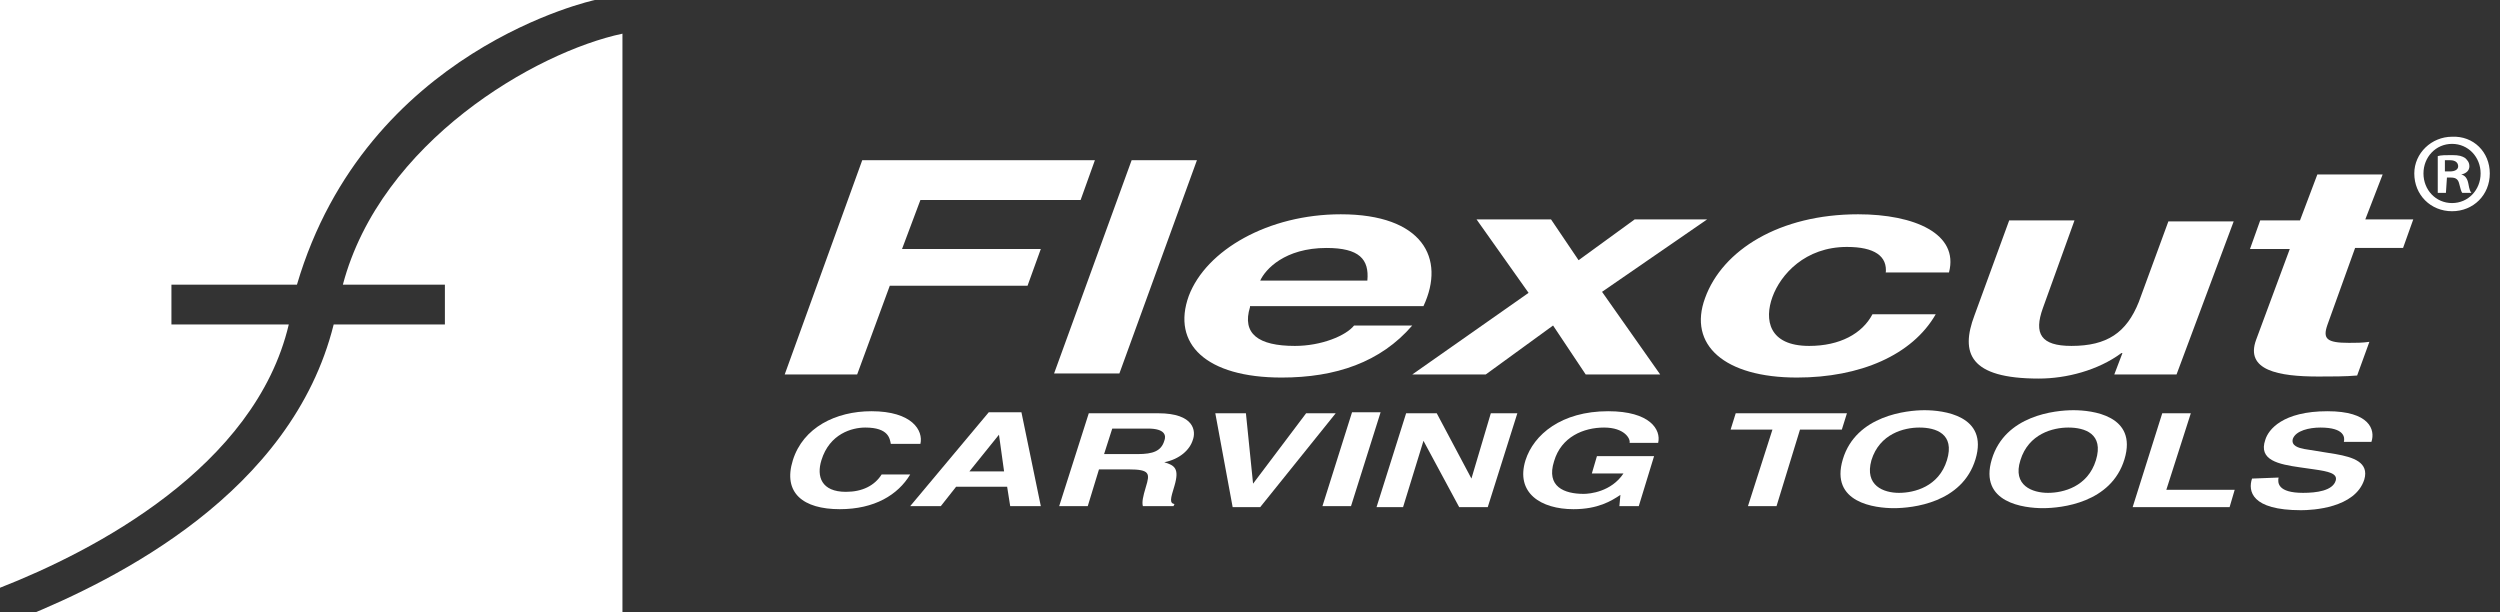
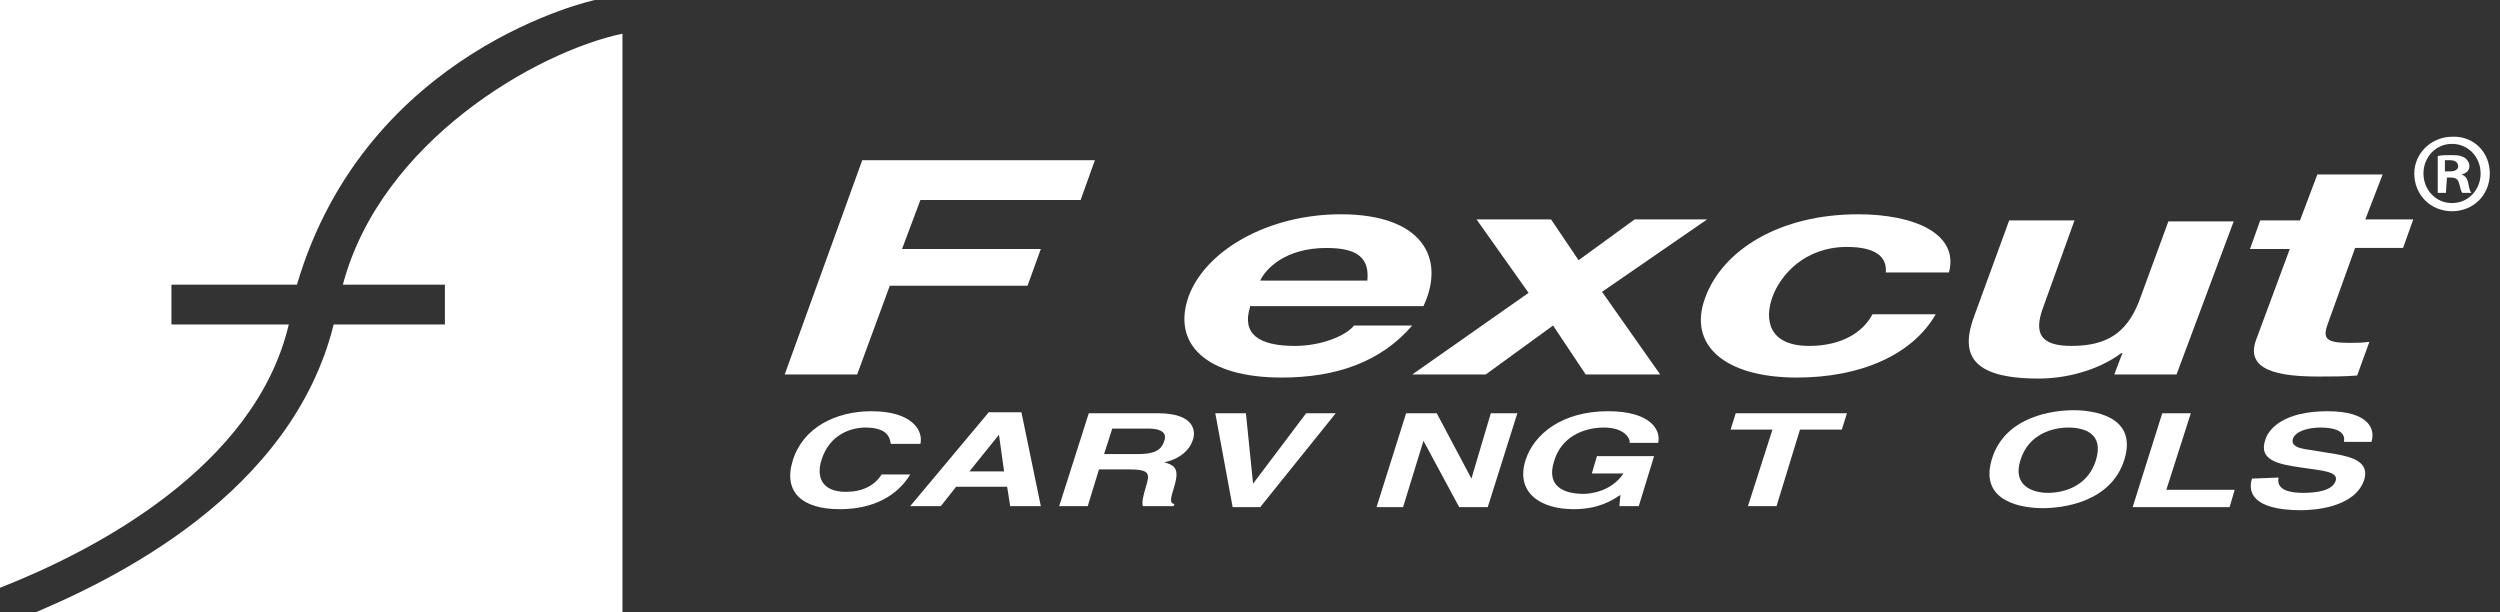
<svg xmlns="http://www.w3.org/2000/svg" version="1.1" id="Layer_1" x="0px" y="0px" viewBox="0 0 245 60" style="enable-background:new 0 0 245 60;" xml:space="preserve">
  <rect x="0" y="0" width="245" height="60" fill="#333333" stroke="none" />
  <style type="text/css">
	.st0{fill:#FFFFFF;}
</style>
  <path class="st0" d="M84.5,15.7h22.8l-1.4,3.9H90.2l-1.8,4.8H102l-1.3,3.6H87.2L84,36.7h-7.1C76.9,36.7,84.5,15.7,84.5,15.7z" />
-   <path class="st0" d="M110.9,15.7h6.4l-7.6,20.9h-6.4C103.3,36.6,110.9,15.7,110.9,15.7z" />
  <path class="st0" d="M122.5,30.1c-0.8,2.6,0.8,3.8,4.4,3.8c2.6,0,5-1,5.8-2h5.7c-3.1,3.6-7.5,5.1-12.8,5.1c-7.4,0-10.8-3.3-9.1-8  c1.7-4.5,7.8-8,14.9-8c8,0,10.3,4.3,8.1,9h-17V30.1z M134,27.5c0.2-2.1-0.8-3.2-4-3.2c-4.1,0-6,2.1-6.5,3.2H134z" />
  <path class="st0" d="M149.8,28.7l-5.1-7.2h7.3l2.7,4l5.5-4h7.1L157,28.6l5.7,8.1h-7.3l-3.2-4.8l-6.6,4.8h-7.2L149.8,28.7L149.8,28.7  z" />
  <path class="st0" d="M184.8,26.8c0.2-1.7-1.1-2.6-3.8-2.6c-4.1,0-6.5,2.7-7.3,4.9s-0.4,4.8,3.6,4.8c3,0,5.2-1.2,6.2-3.1h6.2  c-2.3,4-7.4,6.2-13.6,6.2c-7.1,0-10.7-3.2-9-7.8c1.7-4.7,7.3-8.2,15-8.2c5.5,0,9.9,1.9,8.9,5.7h-6.2L184.8,26.8z" />
  <path class="st0" d="M213.3,36.7h-6.1l0.8-2.1h-0.1c-2.3,1.7-5.4,2.5-8.1,2.5c-6.8,0-7.7-2.5-6.3-6.2l3.4-9.3h6.4l-3.1,8.6  c-0.9,2.5-0.2,3.7,2.8,3.7c3.5,0,5.4-1.3,6.6-4.3l2.9-7.9h6.4L213.3,36.7L213.3,36.7z" />
  <path class="st0" d="M231.8,21.5h4.7l-1,2.8h-4.7l-2.7,7.5c-0.5,1.4-0.1,1.8,2.1,1.8c0.7,0,1.3,0,2-0.1l-1.2,3.3  c-1.1,0.1-2.5,0.1-3.8,0.1c-3.9,0-7.2-0.6-6.1-3.6l3.3-8.9h-3.9l1-2.8h3.9l1.7-4.5h6.4L231.8,21.5z" />
  <path class="st0" d="M244,17c0,2.1-1.6,3.7-3.7,3.7s-3.7-1.6-3.7-3.7c0-2,1.7-3.6,3.7-3.6C242.4,13.3,244,14.9,244,17z M237.5,17  c0,1.6,1.2,2.9,2.8,2.9s2.8-1.3,2.8-2.9s-1.2-2.9-2.8-2.9S237.5,15.4,237.5,17z M239.7,18.9h-0.8v-3.6c0.3-0.1,0.8-0.1,1.4-0.1  c0.7,0,1,0.1,1.3,0.3c0.2,0.2,0.4,0.4,0.4,0.8c0,0.4-0.3,0.7-0.8,0.8c0.4,0.1,0.6,0.4,0.7,0.9c0.1,0.6,0.2,0.8,0.3,0.9h-0.9  c-0.1-0.1-0.2-0.5-0.3-0.9s-0.3-0.6-0.8-0.6h-0.4L239.7,18.9L239.7,18.9z M239.7,16.8h0.4c0.5,0,0.8-0.2,0.8-0.5s-0.2-0.6-0.8-0.6  h-0.5v1.1H239.7z" />
  <path class="st0" d="M87.3,43.5c-0.1-0.5-0.2-1.6-2.5-1.6c-1.3,0-3.5,0.6-4.3,3.2c-0.5,1.6,0,3.1,2.4,3.1c1.6,0,2.8-0.6,3.5-1.7h2.8  c-1.2,2-3.5,3.4-6.9,3.4c-3.6,0-5.6-1.6-4.6-4.8s4.2-4.8,7.7-4.8c4,0,5.1,1.9,4.8,3.2C90.2,43.5,87.3,43.5,87.3,43.5z" />
  <path class="st0" d="M92.2,49.6h-3l7.7-9.2h3.2l1.9,9.2h-3l-0.3-1.9h-5C93.7,47.7,92.2,49.6,92.2,49.6z M95,46.2h3.4l-0.5-3.6  L95,46.2z" />
  <path class="st0" d="M106.7,40.5h6.8c3.6,0,3.7,1.8,3.4,2.6c-0.3,1-1.3,1.9-2.8,2.2c1,0.3,1.5,0.6,1,2.3c-0.4,1.3-0.5,1.7,0,1.8  l-0.1,0.2h-3c-0.1-0.4,0-0.9,0.3-1.9c0.4-1.3,0.4-1.7-1.7-1.7h-2.9l-1.1,3.6h-2.8C103.8,49.6,106.7,40.5,106.7,40.5z M111.5,44.5  c1.5,0,2.3-0.3,2.6-1.3c0.2-0.5,0.1-1.2-1.6-1.2H109l-0.8,2.5H111.5z" />
  <path class="st0" d="M128,40.5h2.9l-7.4,9.2h-2.7l-1.7-9.2h3l0.7,6.9C122.8,47.4,128,40.5,128,40.5z" />
-   <path class="st0" d="M132.4,49.6h-2.8l2.9-9.2h2.8L132.4,49.6z" />
  <path class="st0" d="M146.1,40.5h2.6l-2.9,9.2H143l-3.5-6.5l-2,6.5h-2.6l2.9-9.2h3l3.4,6.4L146.1,40.5L146.1,40.5z" />
  <path class="st0" d="M156.5,44.7h5.6l-1.5,4.9h-1.9l0.1-1.1c-0.9,0.6-2.2,1.4-4.6,1.4c-3.2,0-5.7-1.6-4.7-4.8  c0.8-2.5,3.5-4.8,8.1-4.8c4.1,0,5.2,1.8,4.9,3.1h-2.8c0.1-0.4-0.5-1.5-2.5-1.5s-4.2,0.9-4.9,3.3c-0.8,2.5,1,3.2,2.9,3.2  c0.6,0,2.7-0.2,3.9-2H156C156,46.4,156.5,44.7,156.5,44.7z" />
  <path class="st0" d="M174.1,49.6h-2.8l2.4-7.5h-4.1l0.5-1.6H181l-0.5,1.6h-4.1L174.1,49.6L174.1,49.6z" />
-   <path class="st0" d="M188.6,40.2c1.8,0,6.3,0.5,5,4.8s-6.2,4.8-8,4.8s-6.3-0.5-5-4.8S186.9,40.2,188.6,40.2z M186.1,48.3  c1.5,0,3.9-0.6,4.7-3.2s-1.1-3.2-2.7-3.2c-1.5,0-3.9,0.6-4.7,3.2C182.7,47.6,184.6,48.3,186.1,48.3z" />
  <path class="st0" d="M203.2,40.2c1.8,0,6.3,0.5,5,4.8s-6.2,4.8-8,4.8s-6.3-0.5-5-4.8S201.4,40.2,203.2,40.2z M200.7,48.3  c1.5,0,3.9-0.6,4.7-3.2s-1.1-3.2-2.7-3.2c-1.5,0-3.9,0.6-4.7,3.2C197.2,47.6,199.2,48.3,200.7,48.3z" />
  <path class="st0" d="M212.3,48h6.7l-0.5,1.7H209l2.9-9.2h2.8L212.3,48z" />
  <path class="st0" d="M223.3,46.8c-0.1,0.5-0.1,1.5,2.4,1.5c1.3,0,2.9-0.2,3.2-1.2c0.2-0.7-0.7-0.9-2.1-1.1l-1.4-0.2  c-2.1-0.3-4.1-0.7-3.4-2.7c0.3-1,1.7-2.8,6.1-2.8c4.1,0,4.7,1.8,4.3,3h-2.7c0.1-0.4,0.1-1.4-2.3-1.4c-1.1,0-2.4,0.3-2.7,1.1  c-0.2,0.7,0.6,0.9,1.1,1l3.1,0.5c1.7,0.3,3.3,0.8,2.8,2.5c-0.9,2.8-5.1,3-6.2,3c-4.9,0-5.2-1.9-4.8-3.1L223.3,46.8L223.3,46.8z" />
  <path class="st0" d="M28.3,31.8H17h-0.2v-3.9h12.3C35.9,4.8,58.3,0,58.3,0H0v57.6C9.2,54,25,45.8,28.3,31.8z M33.6,27.9h10v3.9H32.7  c-4.1,16.5-21.3,25-30.4,28.7H61V3.3C52.5,5.1,37.3,13.9,33.6,27.9z" />
</svg>